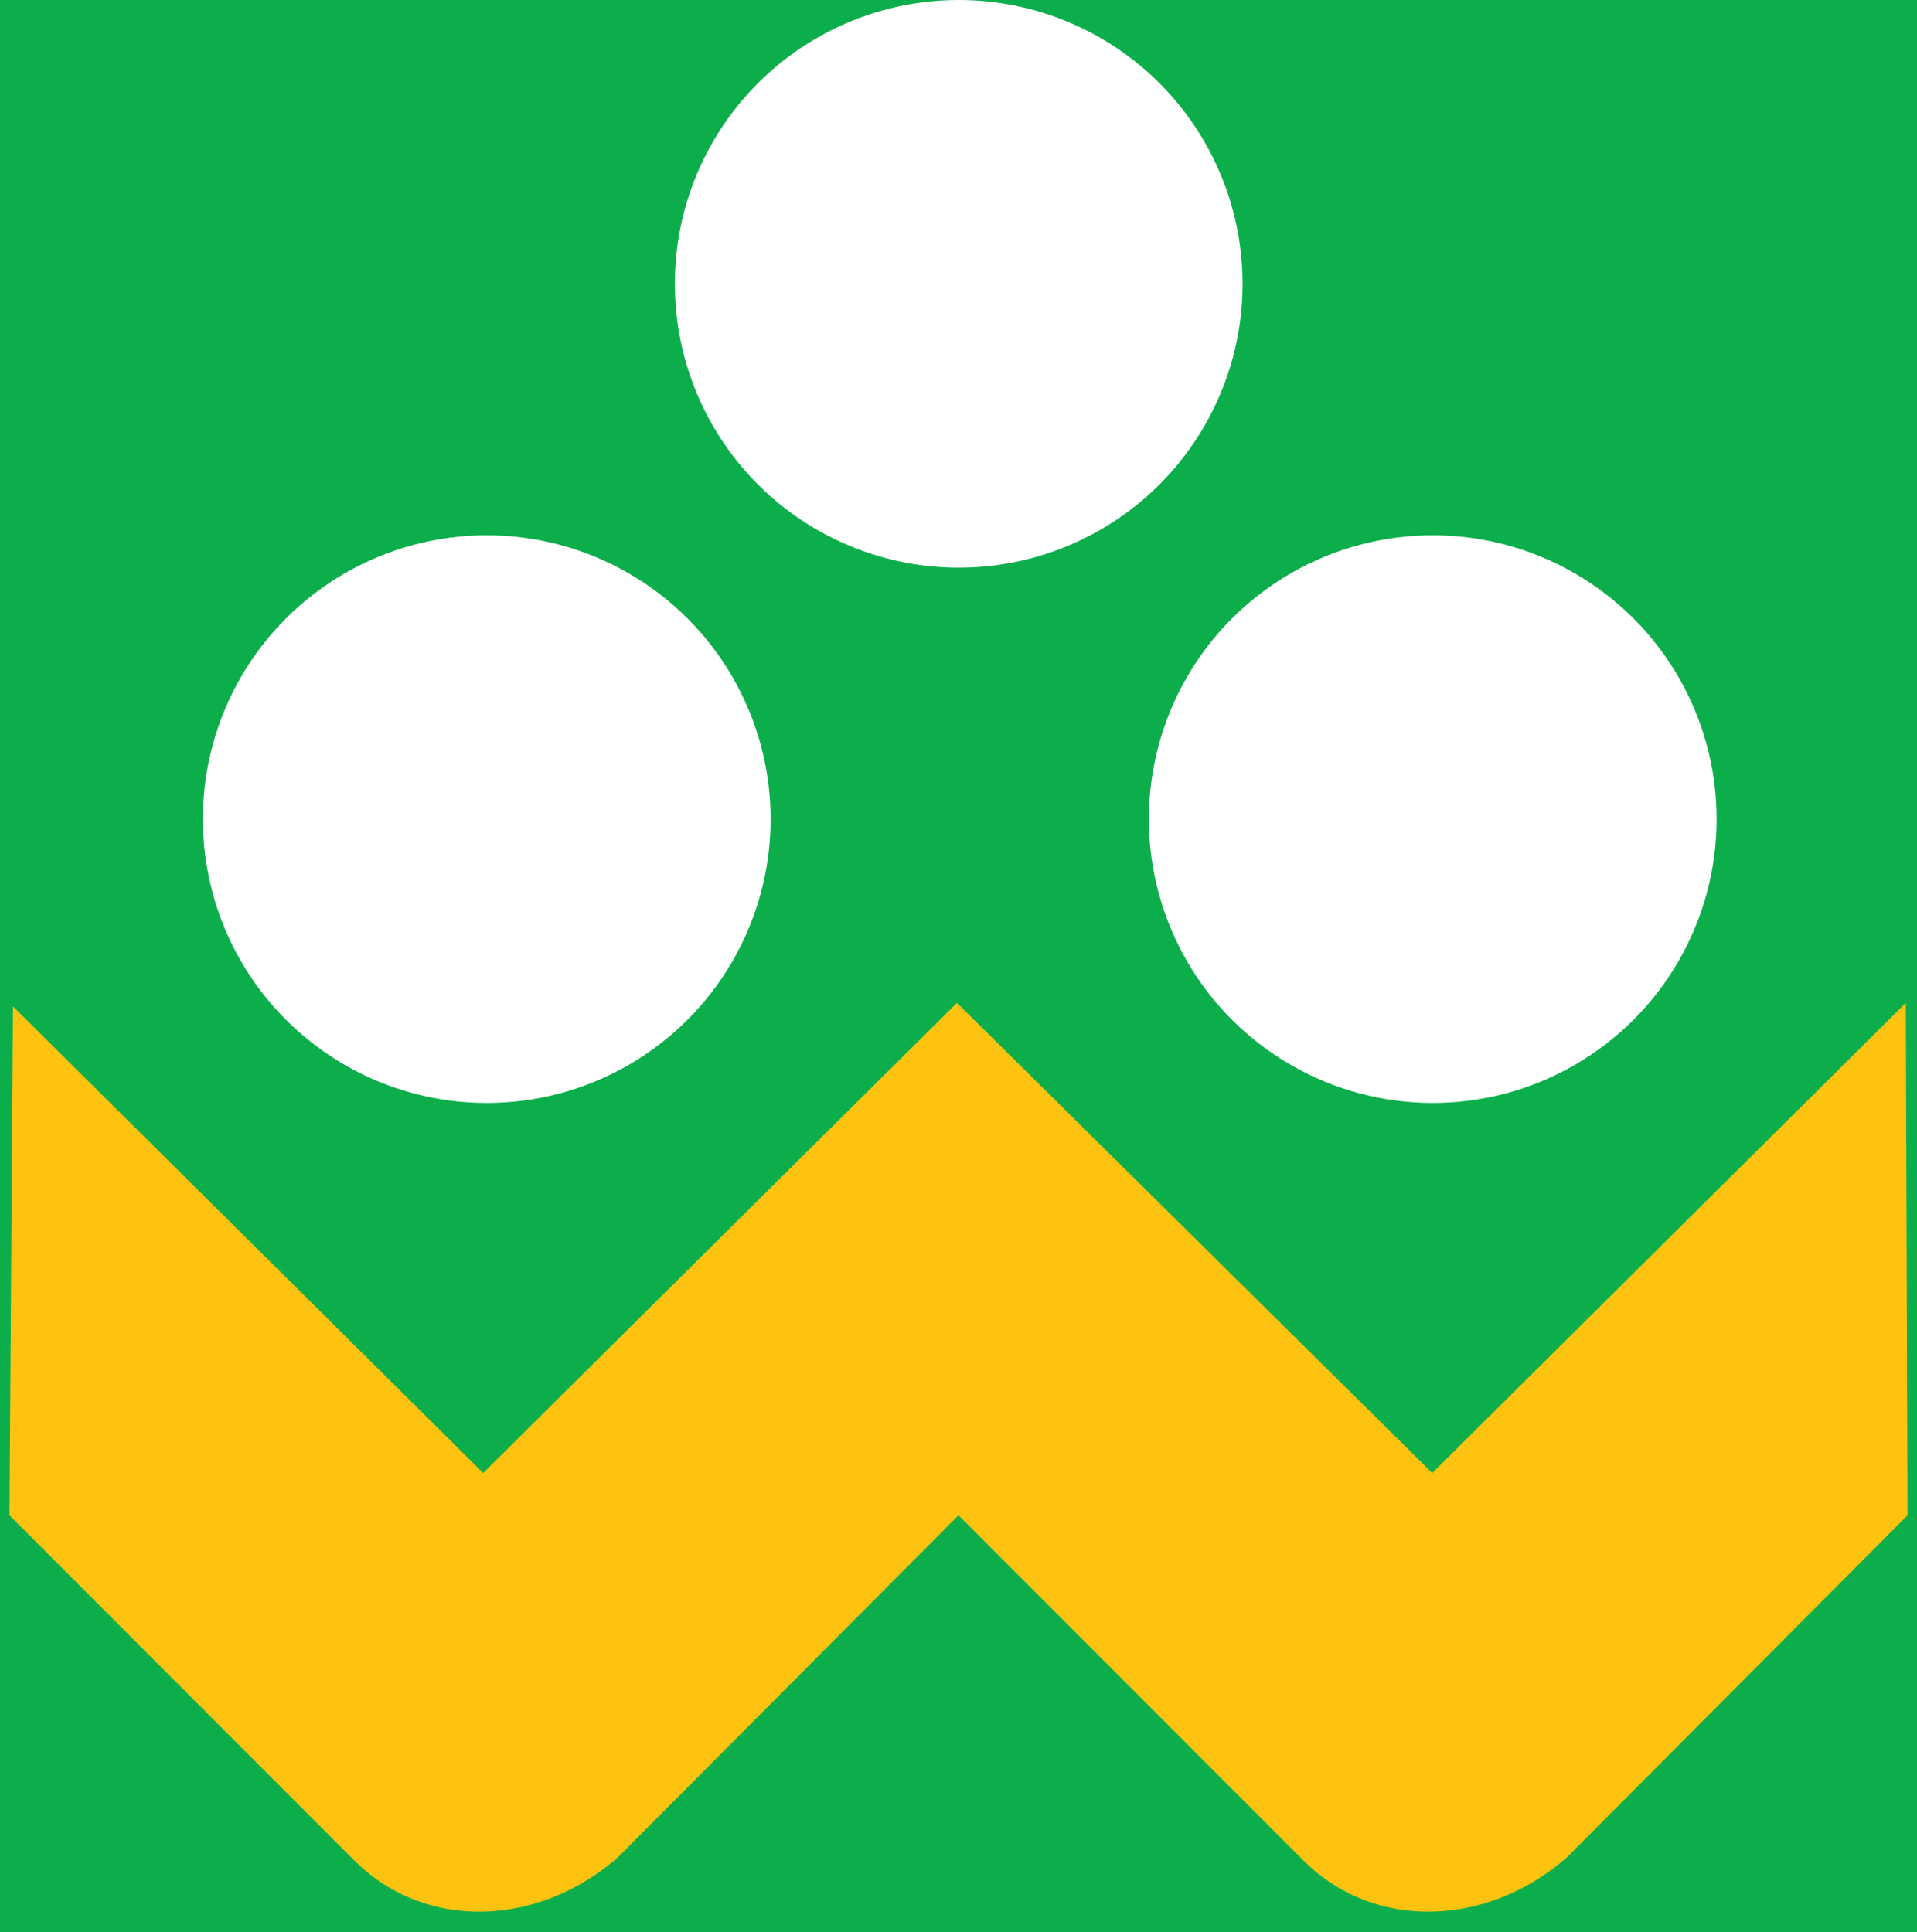
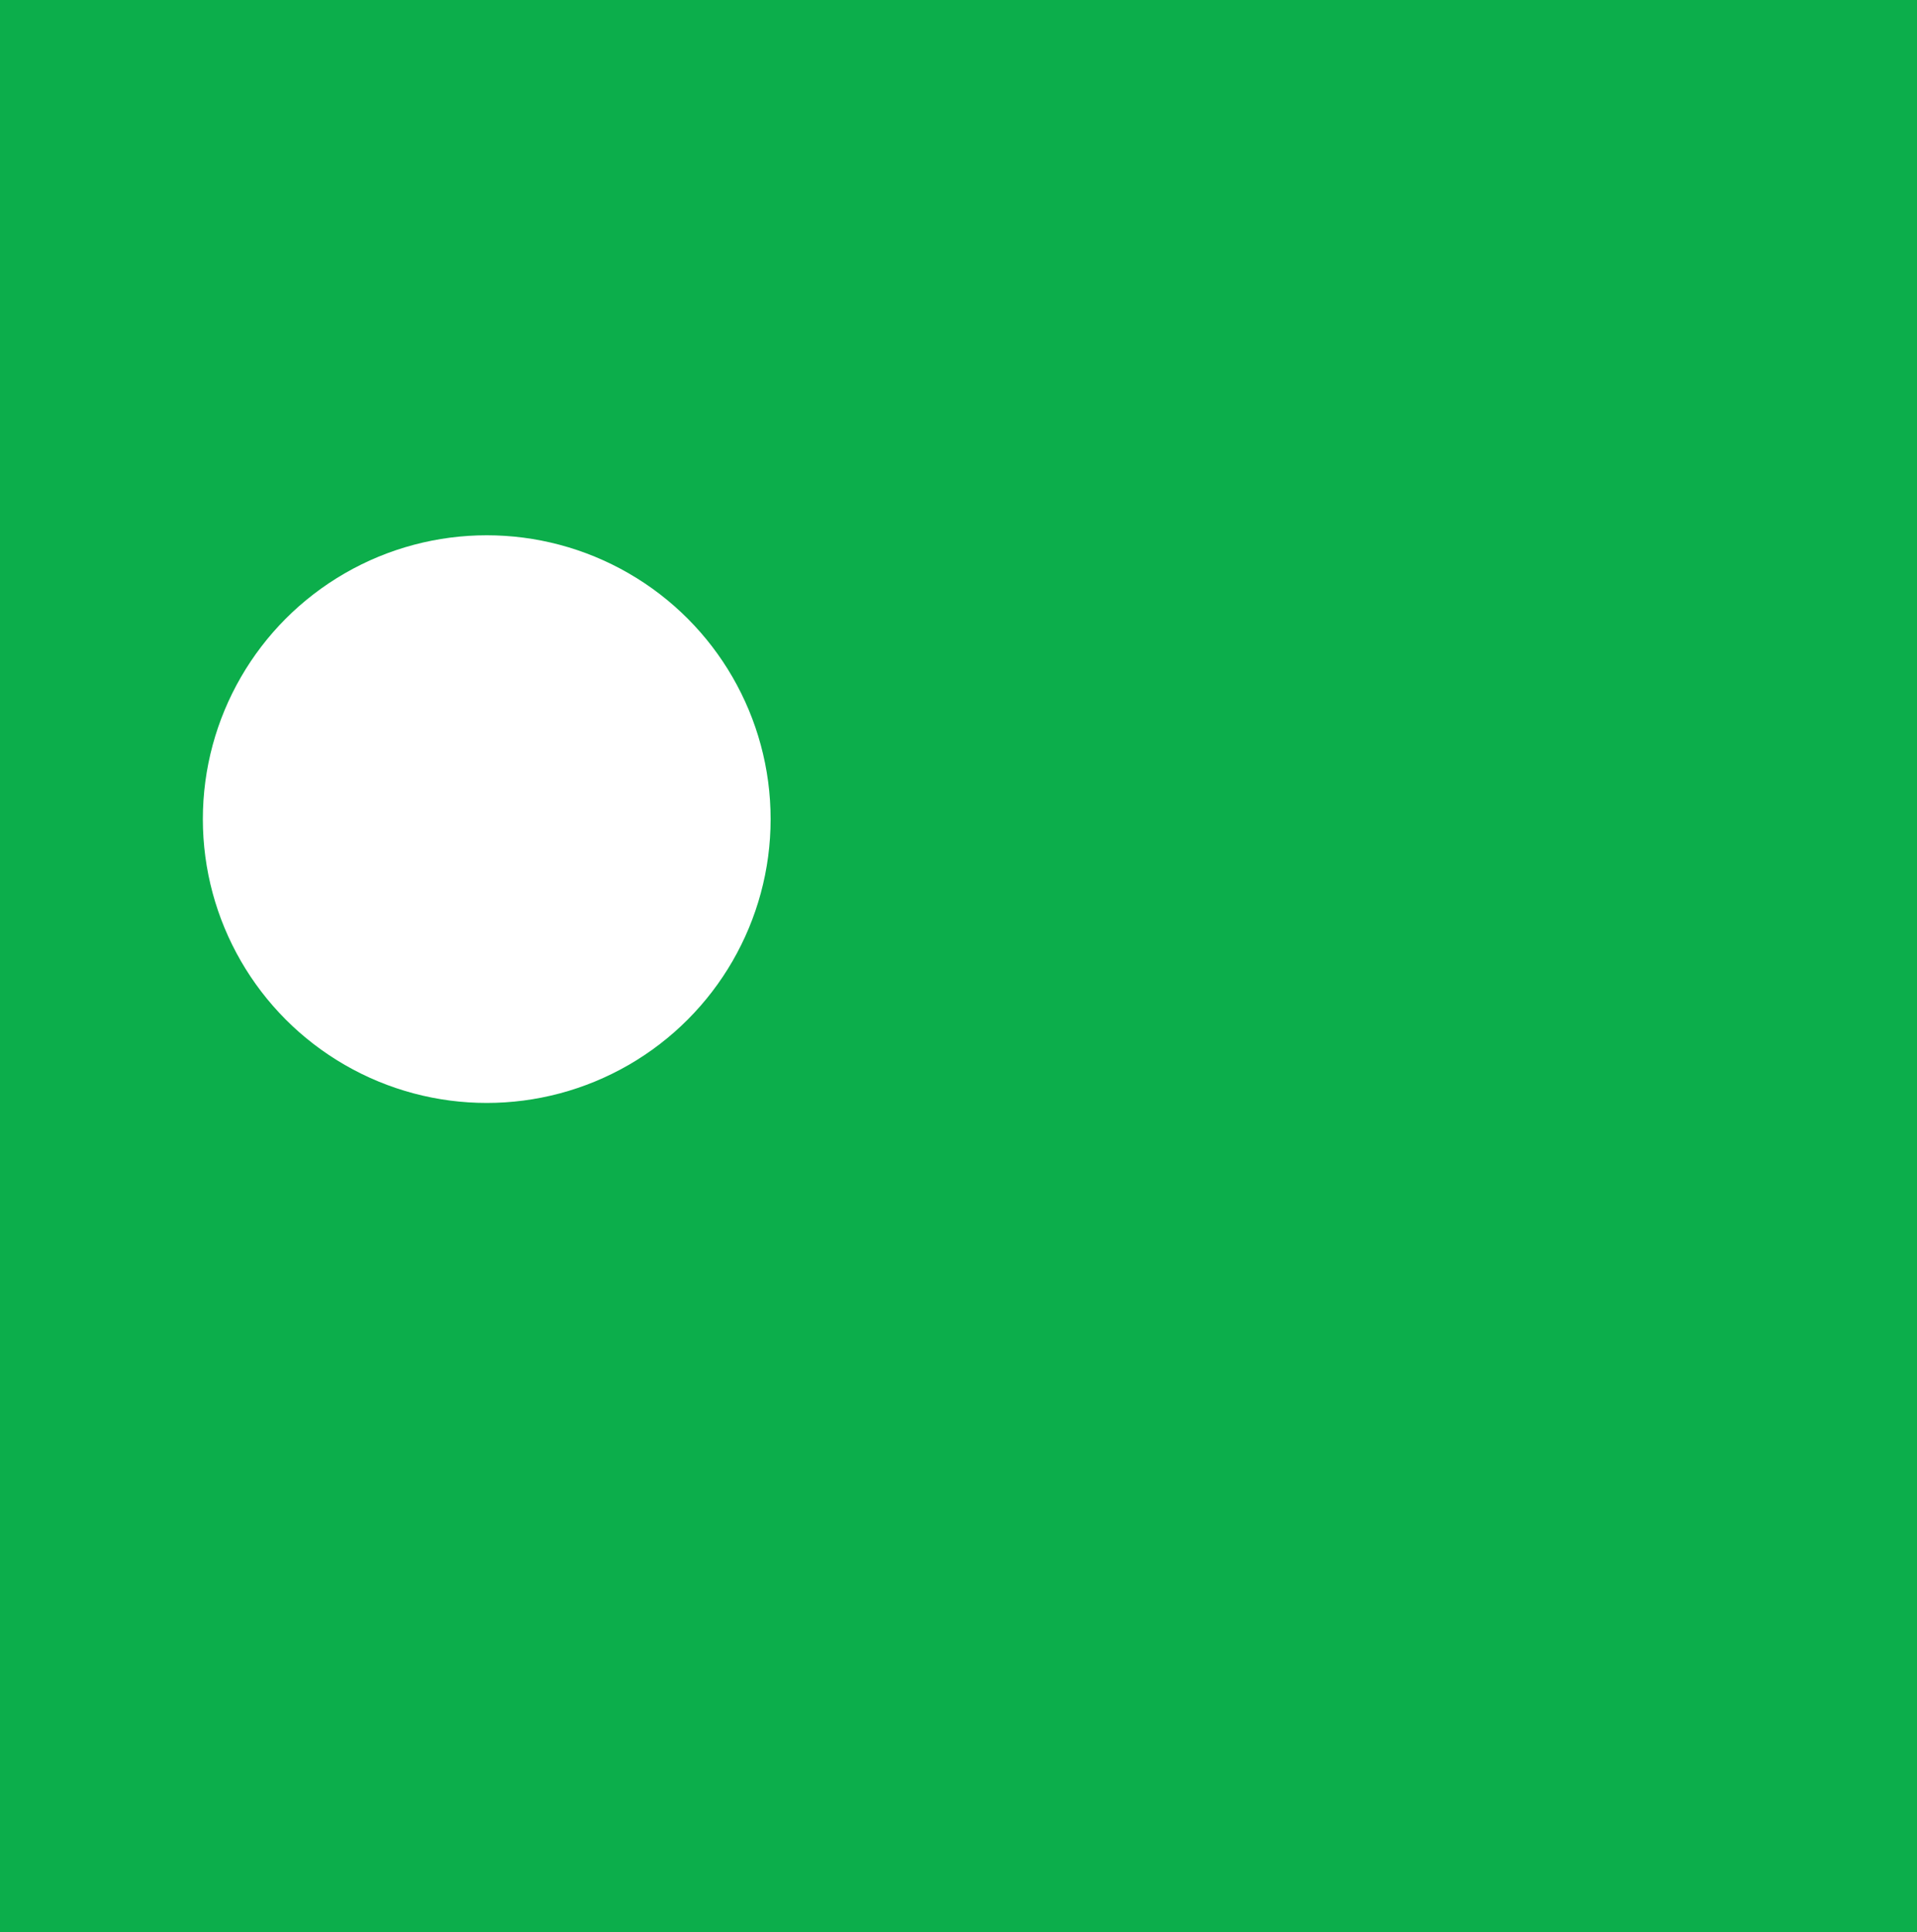
<svg xmlns="http://www.w3.org/2000/svg" height="2500" viewBox="16.157 13.83 101.846 103.688" width="2480">
  <rect x="16.157" y="13.83" width="101.846" height="103.688" fill="#333333" stroke="none" />
  <rect fill="#0cae4b" height="135.274" rx="29.027" width="134.182" />
  <g fill="#fff">
-     <circle cx="92.526" cy="57.788" r="15.232" />
    <circle cx="41.767" cy="57.788" r="15.232" />
-     <circle cx="67.091" cy="29.062" r="15.232" />
  </g>
-   <path d="m66.997 67.65-25.42 25.23-25.23-25.04-.19 27.308 18.5 18.52c3.848 3.85 9.934 3.537 14.143-.16l18.28-18.36 18.5 18.52c3.848 3.85 9.934 3.537 14.143-.16l18.28-18.36-.094-27.498-25.409 25.23z" fill="#fec311" />
</svg>